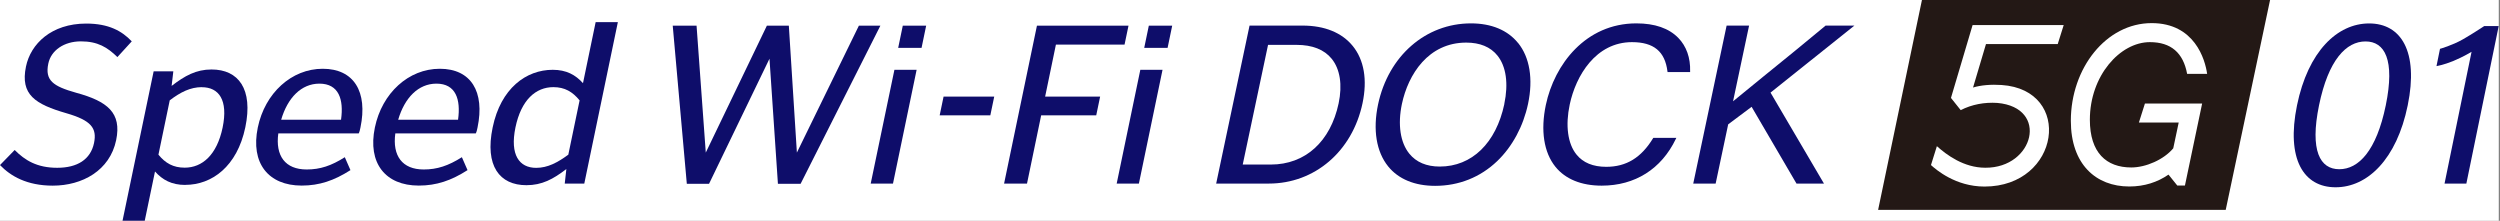
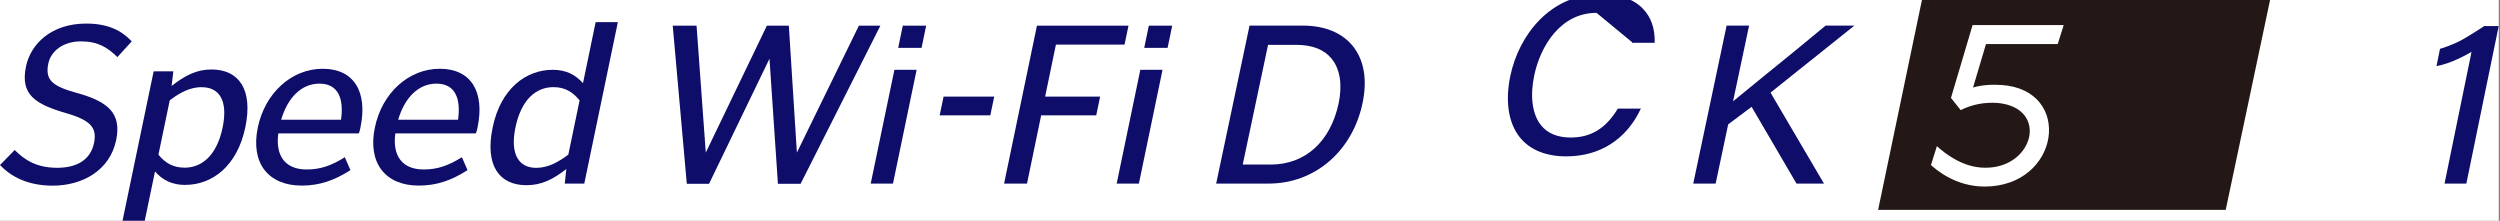
<svg xmlns="http://www.w3.org/2000/svg" viewBox="0 0 385 34">
  <rect x="0" y="0" width="385" height="34" fill="#808080" stroke="none" />
  <rect width="384.81" height="34" fill="#fff" />
  <g>
    <path d="M8.14,28.59c-3.99,0-6.5-1.46-8.14-3.17l2.26-2.32c1.59,1.6,3.45,2.74,6.55,2.74s5.14-1.28,5.67-3.81c.48-2.31-.45-3.49-4.25-4.59-4.8-1.39-7.13-2.85-6.23-7.19.72-3.49,3.91-6.62,9.28-6.62,3.45,0,5.5,1.14,7.01,2.74l-2.21,2.42c-1.54-1.5-3.02-2.42-5.62-2.42s-4.6,1.39-5.02,3.42c-.54,2.6.73,3.49,4.27,4.49,4.86,1.32,7.05,3.1,6.18,7.3-.98,4.7-5.23,7.01-9.76,7.01" fill="#0e0d6a" />
    <path d="M31.09,13.42h0c-1.78,0-3.3.78-4.95,2.03l-1.74,8.37c1.08,1.32,2.29,2,4.04,2,2.71,0,4.96-1.96,5.84-6.16.89-4.28-.59-6.23-3.19-6.23M28.53,28.48c-2.1,0-3.51-.78-4.66-2.07l-1.58,7.58h-3.42l4.79-23h3.03l-.26,2.24c2.04-1.57,3.77-2.53,6.15-2.53,4.13,0,6.43,2.99,5.2,8.9-1.26,6.05-5.16,8.87-9.25,8.87Z" fill="#0e0d6a" />
    <path d="M52.52,18.44h0c.44-3.13-.34-5.56-3.33-5.56-2.78,0-4.9,2.17-5.89,5.56h9.22ZM55.25,20.54h-12.39c-.47,3.45,1.05,5.56,4.37,5.56,2.07,0,3.79-.57,5.87-1.89l.87,1.99c-2.51,1.6-4.77,2.38-7.51,2.38-5.13,0-7.9-3.45-6.76-8.94,1.1-5.31,5.2-9.05,10-9.05s6.96,3.53,5.81,9.05c-.06.28-.13.64-.26.89Z" fill="#0e0d6a" />
    <path d="M70.54,18.44h0c.44-3.13-.34-5.56-3.33-5.56-2.78,0-4.9,2.17-5.89,5.56h9.22ZM73.27,20.54h-12.39c-.47,3.45,1.06,5.56,4.37,5.56,2.07,0,3.79-.57,5.88-1.89l.87,1.99c-2.5,1.6-4.77,2.38-7.51,2.38-5.13,0-7.9-3.45-6.76-8.94,1.1-5.31,5.19-9.05,10-9.05s6.96,3.53,5.81,9.05c-.06.28-.13.64-.26.89Z" fill="#0e0d6a" />
    <path d="M89.25,15.45h0c-1.08-1.32-2.28-2.03-4.03-2.03-2.71,0-4.96,1.96-5.84,6.2-.88,4.24.59,6.23,3.19,6.23,1.78,0,3.3-.82,4.95-2.03l1.74-8.37ZM90,28.27h-3.03l.25-2.24c-2.04,1.57-3.76,2.49-6.15,2.49-4.13,0-6.44-2.96-5.2-8.9,1.25-6.02,5.16-8.87,9.25-8.87,2.1,0,3.51.78,4.66,2.06l1.95-9.4h3.42l-5.17,24.86Z" fill="#0e0d6a" />
    <polygon points="135.58 3.95 123.29 28.31 119.8 28.31 118.5 9.04 109.19 28.31 105.77 28.31 103.6 3.95 107.27 3.95 108.69 23.5 118.1 3.95 121.48 3.95 122.72 23.5 132.27 3.95 135.58 3.95" fill="#0e0d6a" />
    <path d="M141.92,7.37h-3.6l.71-3.42h3.6l-.71,3.42ZM137.51,28.27h-3.42l3.65-17.52h3.42l-3.64,17.52Z" fill="#0e0d6a" />
    <polygon points="173.18 6.87 162.61 6.87 160.95 14.88 169.42 14.88 168.82 17.76 160.34 17.76 158.16 28.27 154.63 28.27 159.69 3.95 173.79 3.95 173.18 6.87" fill="#0e0d6a" />
    <path d="M179.81,7.37h-3.6l.71-3.42h3.6l-.71,3.42ZM175.39,28.27h-3.42l3.64-17.52h3.42l-3.64,17.52Z" fill="#0e0d6a" />
    <polygon points="152.51 17.76 144.71 17.76 145.31 14.88 153.11 14.88 152.51 17.76" fill="#0e0d6a" />
    <polygon points="295.98 0 289.23 32.32 342.76 32.32 349.59 0 295.98 0" fill="#231815" />
    <path d="M316.89,6.79h-11.05l-1.99,6.69c1.19-.37,2.81-.5,4.4-.39,11.08.75,9.03,15.64-2.64,15.64-4.47,0-7.47-2.62-8.24-3.31.12-.37.91-2.91.91-2.91,1.49,1.33,4.13,3.32,7.46,3.32,7.51.05,9.85-9.27,1.85-9.98-1.97-.13-3.92.23-5.64,1.11h0s-1.5-1.88-1.5-1.88l3.33-11.22h14.03l-.92,2.93Z" fill="#fff" />
-     <path d="M328.2,25.79c2.28,0,5.02-1.21,6.48-2.95l.84-3.97h-6.13l.93-2.93h8.81l-2.65,12.63h-1.18l-1.35-1.68c-1.69,1.16-3.69,1.83-6.04,1.83-5.13,0-9-3.41-9-10.12,0-8.08,5.42-15.04,12.45-15.04,6.61,0,8.23,5.59,8.54,7.82h-3.08c-.6-3.25-2.49-4.89-5.74-4.89-4.59,0-9.24,5.17-9.24,11.95,0,5.07,2.53,7.35,6.38,7.35" fill="#fff" />
    <path d="M199.66,6.91h0c2.44,0,4.27.72,5.42,2.14,1.29,1.59,1.67,4.02,1.07,6.86-1.25,5.9-5.15,9.43-10.44,9.43h-4.33l3.9-18.43h4.37ZM208.33,7.09c-1.67-2.06-4.34-3.15-7.73-3.15h-8.17l-5.14,24.33h8.11c7.07,0,12.87-4.98,14.43-12.38.76-3.6.24-6.65-1.5-8.8Z" fill="#0e0d6a" />
-     <path d="M231.67,16.01h0c-1.28,6.03-5,9.64-9.95,9.64-2.04,0-3.62-.67-4.69-1.99-1.39-1.71-1.8-4.49-1.14-7.64.97-4.58,4.08-9.46,9.91-9.46,2.11,0,3.73.67,4.79,1.98,1.36,1.67,1.73,4.33,1.07,7.47M233.77,6.61c-1.6-1.97-4.1-3.01-7.24-3.01-6.98,0-12.73,5.02-14.31,12.49-.82,3.89-.27,7.28,1.56,9.54,1.59,1.96,4.09,2.99,7.23,2.99,3.65,0,6.96-1.32,9.56-3.81,2.33-2.23,4.02-5.37,4.75-8.82.81-3.83.26-7.16-1.54-9.38Z" fill="#0e0d6a" />
-     <path d="M251.33,6.49c3.34,0,5.08,1.43,5.46,4.51l.02.1h3.47v-.11c.06-2.09-.57-3.87-1.82-5.15-1.45-1.49-3.62-2.24-6.46-2.24-7.8,0-12.62,6.31-13.94,12.56-.83,3.94-.31,7.32,1.48,9.53,1.54,1.9,4,2.9,7.12,2.9,5.14,0,9.19-2.56,11.42-7.2l.08-.16h-3.54l-.04.05c-1.83,3.01-4.13,4.41-7.22,4.41-2.02,0-3.57-.63-4.58-1.89-1.35-1.66-1.73-4.47-1.04-7.71.94-4.43,4.01-9.6,9.59-9.6" fill="#0e0d6a" />
+     <path d="M251.33,6.49l.02.1h3.47v-.11c.06-2.09-.57-3.87-1.82-5.15-1.45-1.49-3.62-2.24-6.46-2.24-7.8,0-12.62,6.31-13.94,12.56-.83,3.94-.31,7.32,1.48,9.53,1.54,1.9,4,2.9,7.12,2.9,5.14,0,9.19-2.56,11.42-7.2l.08-.16h-3.54l-.04.05c-1.83,3.01-4.13,4.41-7.22,4.41-2.02,0-3.57-.63-4.58-1.89-1.35-1.66-1.73-4.47-1.04-7.71.94-4.43,4.01-9.6,9.59-9.6" fill="#0e0d6a" />
    <path d="M285.58,3.94h-4.44l-.03.03c-2.74,2.29-6.5,5.35-9.53,7.8-1.98,1.61-3.7,3.01-4.69,3.83l2.47-11.66h-3.46l-5.14,24.33h3.45l1.93-9.12,3.61-2.7,6.91,11.82h4.23l-8.23-14.01,12.92-10.32Z" fill="#0e0d6a" />
    <path d="M379.84,28.27h-3.38l4.16-20.29s-1.26.77-2.78,1.4c-1.52.63-2.62.8-2.62.8l.54-2.66s1.9-.53,3.52-1.46c.69-.4,1.4-.83,1.98-1.2l1.32-.85h0s2.22,0,2.22,0l-4.98,24.26Z" fill="#0e0d6a" fill-rule="evenodd" />
-     <path d="M360.25,26.06c-2.96,0-4.56-2.83-3.12-9.84,1.44-7.01,4.19-9.84,7.16-9.84s4.56,2.83,3.12,9.84c-1.44,7.01-4.19,9.84-7.16,9.84M370.79,16.22c1.7-8.3-1.03-12.61-5.94-12.61s-9.41,4.31-11.11,12.61c-1.7,8.31,1.03,12.62,5.94,12.62s9.41-4.31,11.11-12.62Z" fill="#0e0d6a" fill-rule="evenodd" />
  </g>
</svg>